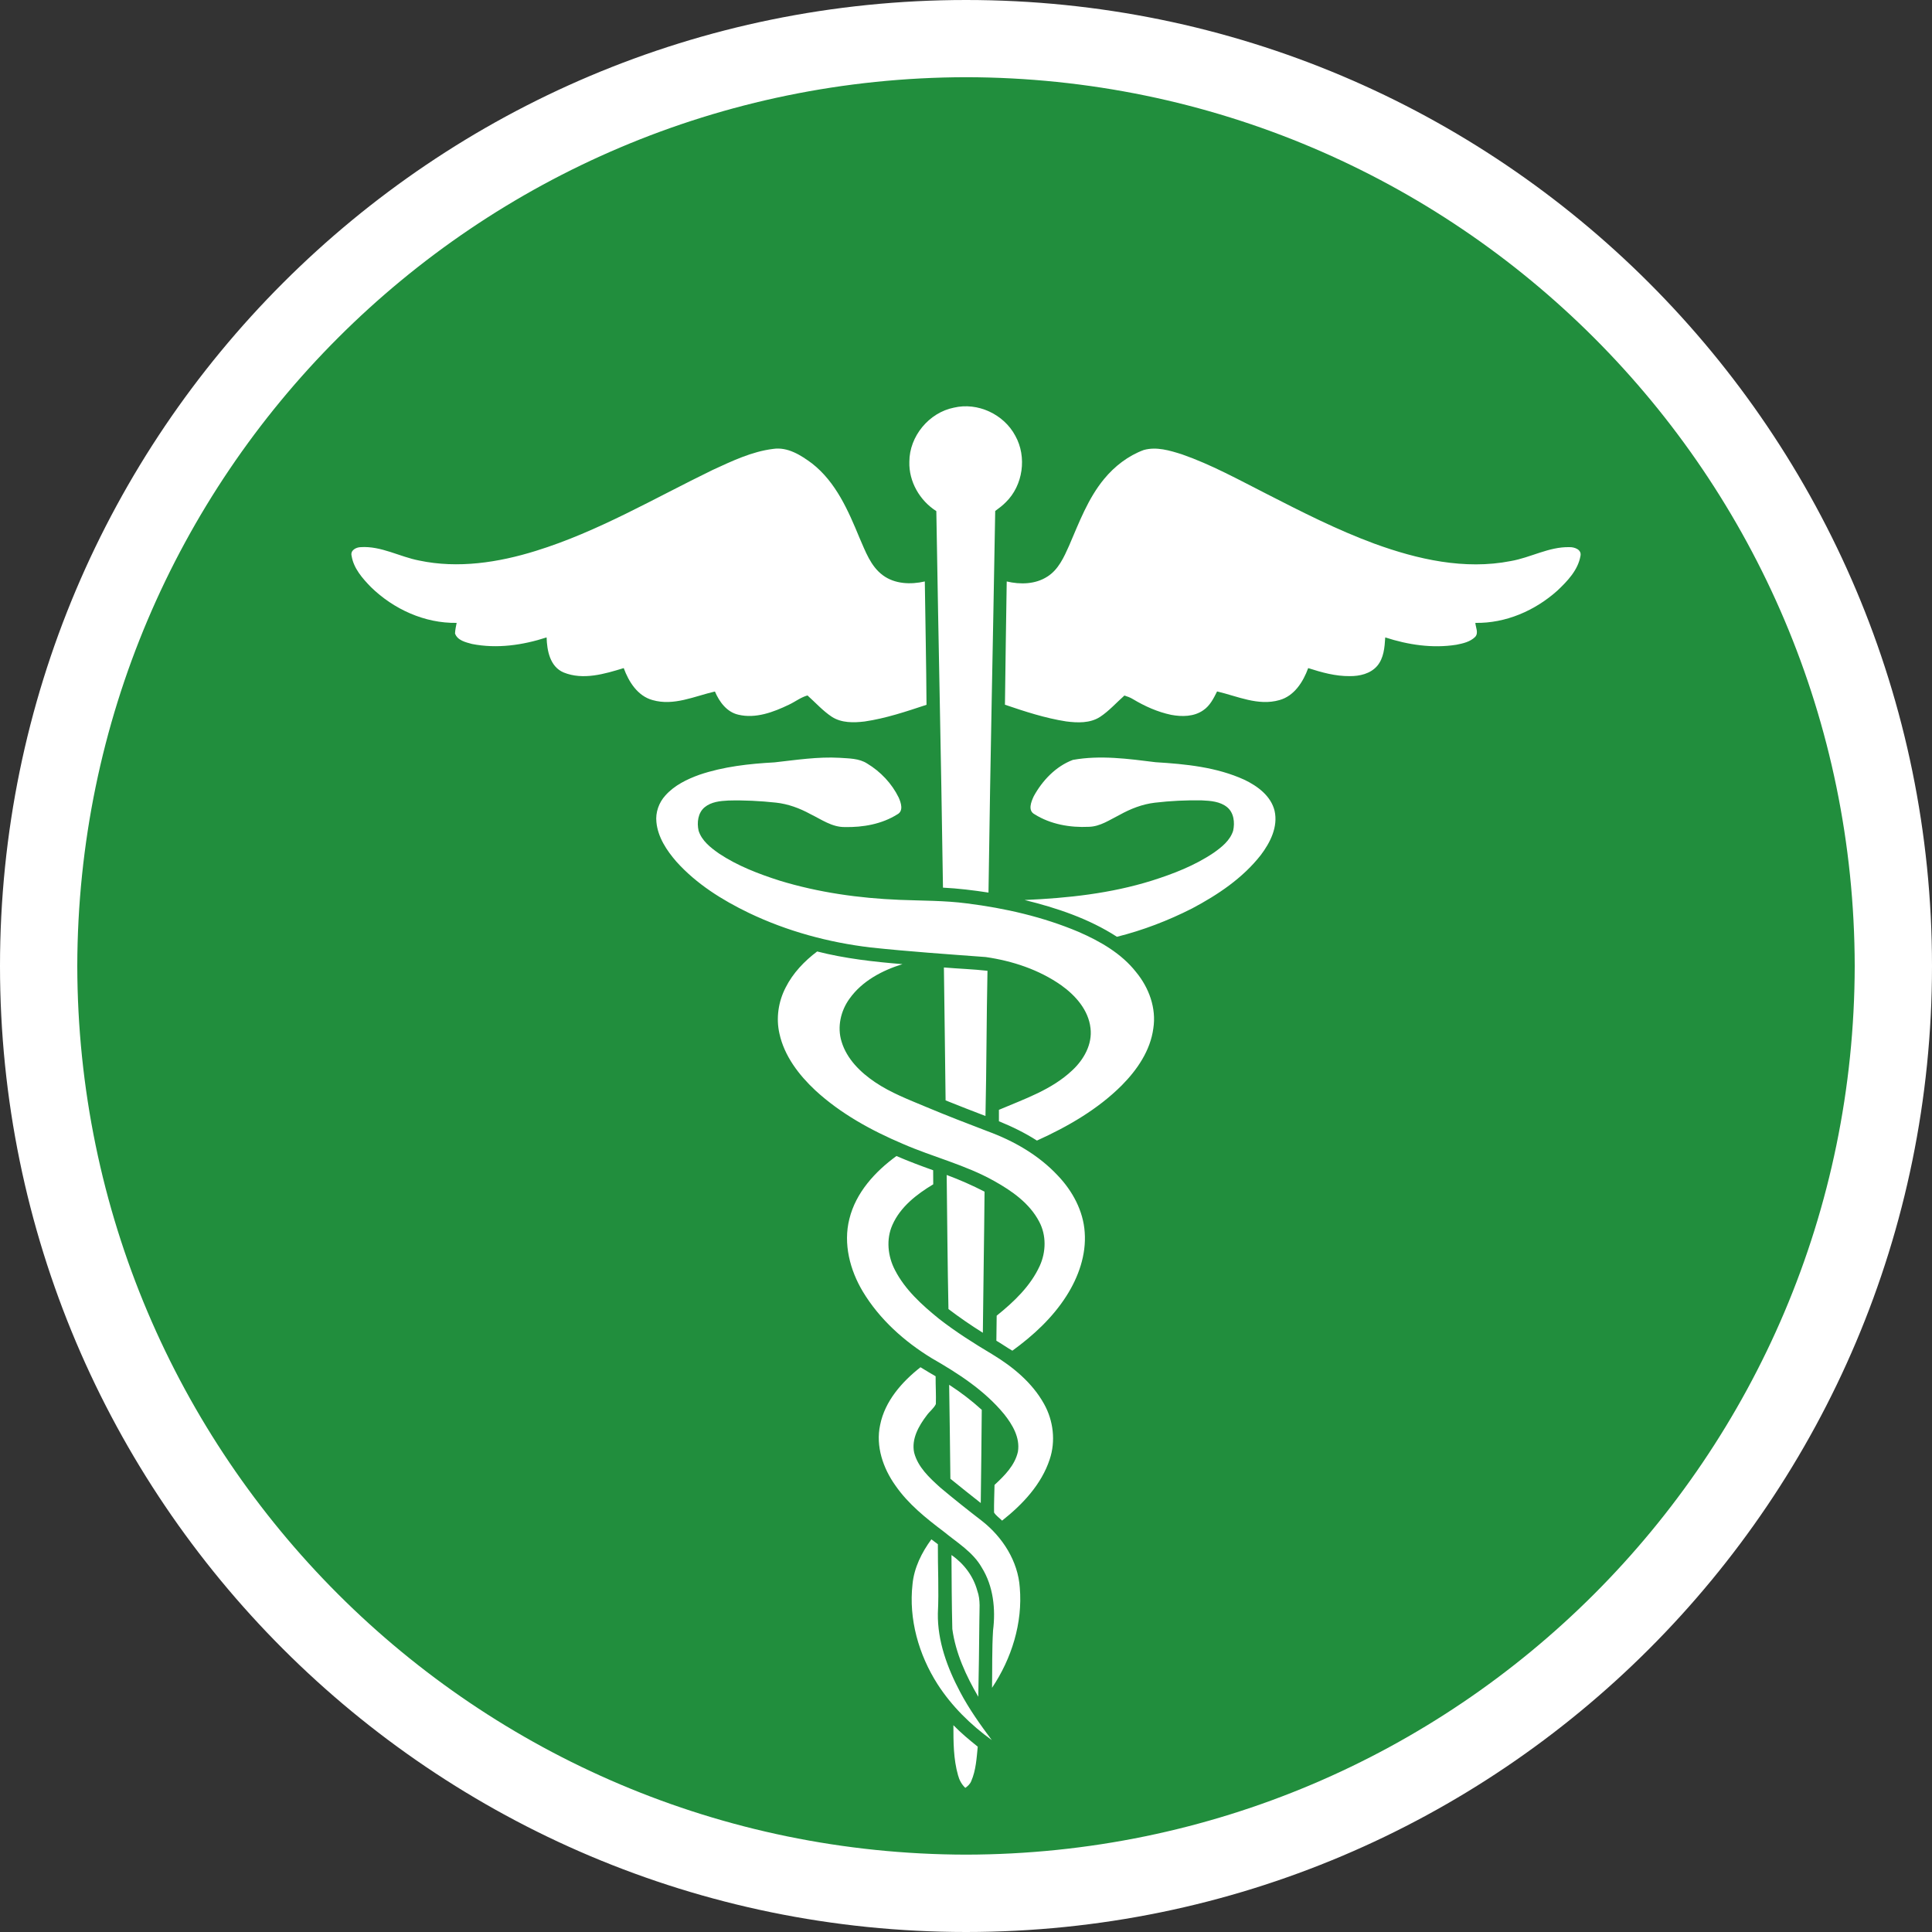
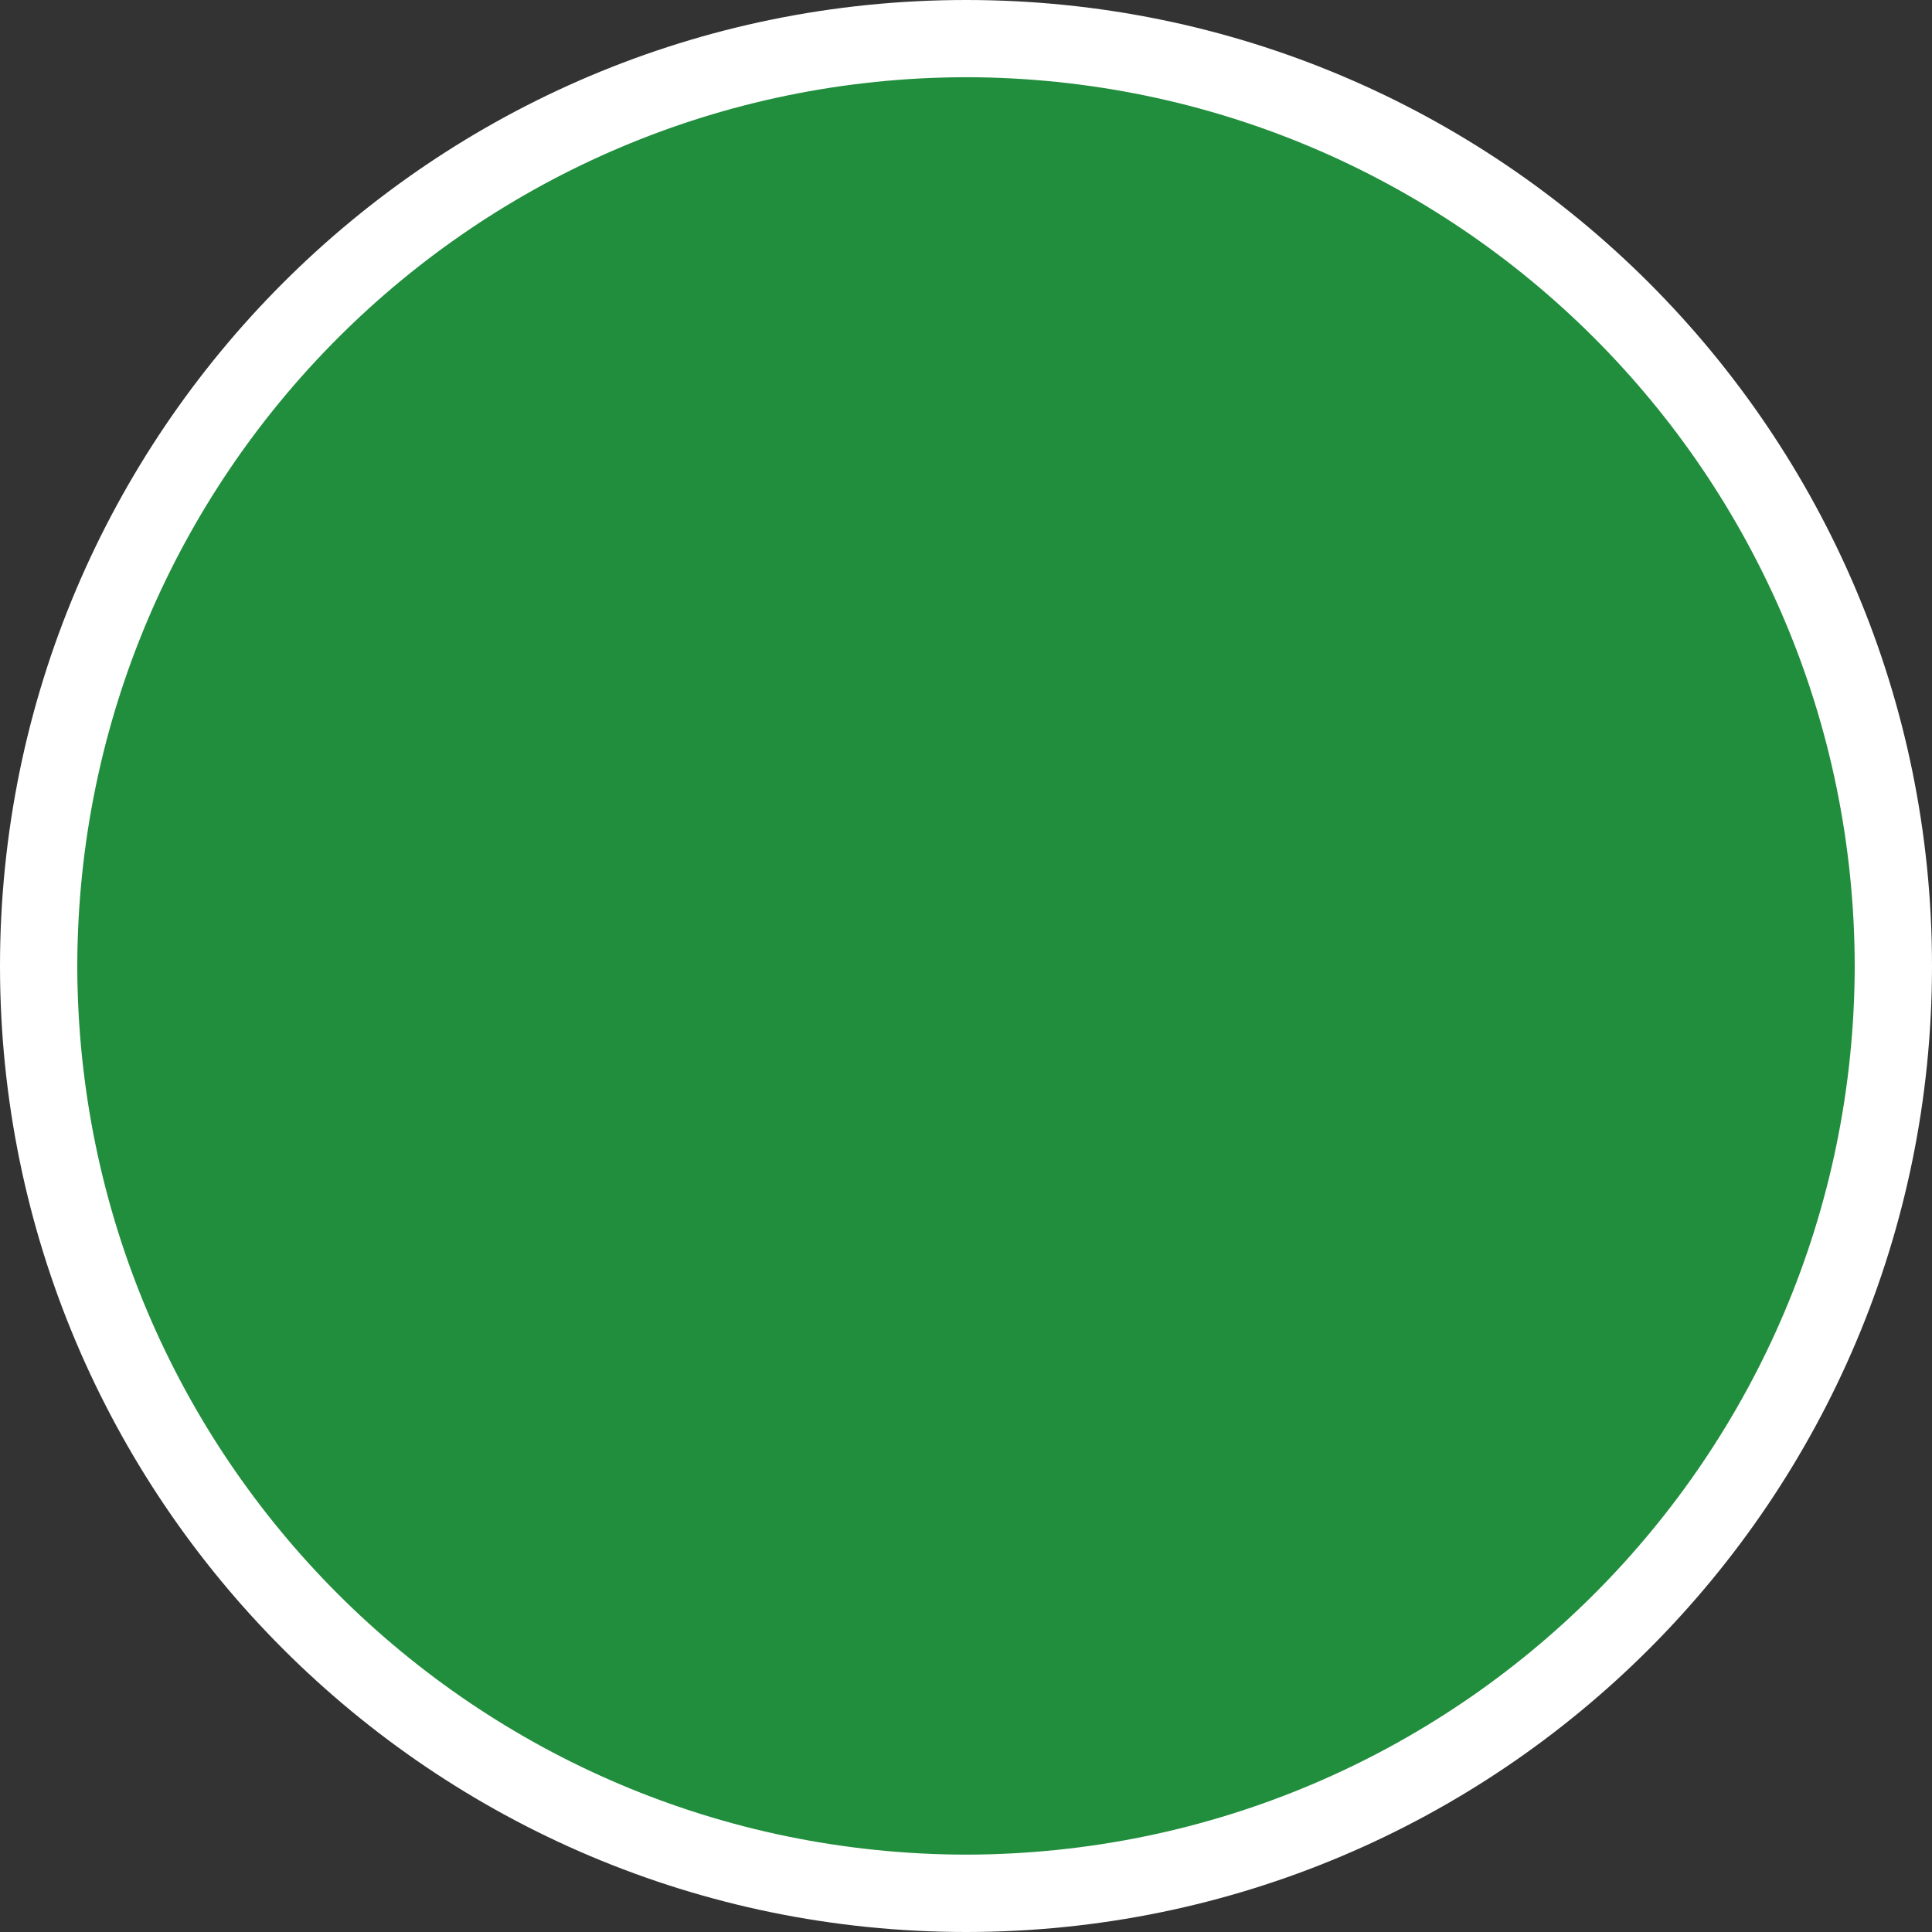
<svg xmlns="http://www.w3.org/2000/svg" version="1.2" baseProfile="tiny" id="Calque_1" x="0px" y="0px" width="25px" height="25px" viewBox="0 0 25 25" xml:space="preserve">
  <rect x="0" y="0" width="25" height="25" fill="#333333" stroke="none" />
  <g id="Medical_services">
    <g>
      <g>
        <circle fill="#218E3D" cx="12.5" cy="12.5" r="12" />
        <path fill="#FFFFFF" d="M0,12.5C0.001,5.596,5.598,0,12.501,0l0,0C19.404,0,25,5.596,25,12.5l0,0     c0,6.902-5.596,12.498-12.499,12.5l0,0C5.598,24.998,0.001,19.402,0,12.5L0,12.5z M1,12.5c0.012,6.353,5.15,11.487,11.501,11.499     l0,0C18.852,23.987,23.989,18.853,24,12.5l0,0C23.989,6.148,18.852,1.011,12.501,0.999l0,0C6.15,1.011,1.013,6.148,1,12.5L1,12.5     z" />
      </g>
    </g>
-     <path fill="#FFFFFF" d="M12.337,22.324c0.098,0.101,0.206,0.19,0.315,0.278c-0.015,0.15-0.023,0.305-0.084,0.445   c-0.015,0.038-0.044,0.065-0.077,0.088c-0.047-0.044-0.078-0.102-0.094-0.163C12.337,22.762,12.337,22.541,12.337,22.324    M12.312,20.122c0.16,0.11,0.283,0.273,0.334,0.461c0.045,0.123,0.026,0.254,0.027,0.383c-0.002,0.331-0.008,0.66-0.014,0.99   c-0.158-0.271-0.293-0.563-0.336-0.877C12.315,20.76,12.314,20.44,12.312,20.122 M12.052,19.919   c0.029,0.021,0.057,0.042,0.084,0.063c-0.002,0.299,0.015,0.597,0,0.895c-0.006,0.359,0.123,0.706,0.289,1.019   c0.116,0.22,0.261,0.423,0.409,0.621c-0.274-0.198-0.52-0.44-0.703-0.725c-0.243-0.381-0.374-0.841-0.323-1.292   C11.828,20.287,11.927,20.089,12.052,19.919 M12.282,17.919c0.15,0.097,0.291,0.205,0.422,0.324   c-0.002,0.402-0.009,0.804-0.013,1.206c-0.132-0.103-0.263-0.209-0.393-0.314C12.294,18.729,12.288,18.325,12.282,17.919    M11.389,18.438c0.062-0.309,0.282-0.557,0.522-0.746c0.064,0.04,0.131,0.079,0.196,0.117c-0.001,0.12,0.007,0.24,0.003,0.36   c-0.027,0.056-0.082,0.095-0.118,0.146c-0.104,0.136-0.2,0.305-0.163,0.482c0.049,0.188,0.197,0.324,0.336,0.45   c0.177,0.149,0.359,0.293,0.543,0.435c0.266,0.209,0.465,0.52,0.488,0.862c0.039,0.458-0.106,0.918-0.359,1.296   c0.004-0.247-0.002-0.495,0.013-0.742c0.035-0.277,0.004-0.573-0.146-0.814c-0.114-0.201-0.318-0.322-0.492-0.465   c-0.229-0.173-0.459-0.356-0.625-0.596C11.427,18.999,11.329,18.714,11.389,18.438 M12.25,15.204   c0.167,0.062,0.331,0.134,0.49,0.216c-0.005,0.608-0.016,1.218-0.022,1.826c-0.153-0.096-0.302-0.198-0.445-0.307   C12.261,16.361,12.257,15.783,12.25,15.204 M10.991,15.772c0.084-0.341,0.333-0.612,0.609-0.813   c0.156,0.067,0.314,0.127,0.475,0.184c0,0.061,0.001,0.122,0.001,0.182c-0.213,0.128-0.425,0.291-0.528,0.525   c-0.084,0.187-0.06,0.407,0.033,0.585c0.131,0.255,0.349,0.451,0.568,0.629c0.219,0.171,0.455,0.32,0.693,0.462   c0.266,0.161,0.516,0.367,0.668,0.641c0.121,0.216,0.152,0.482,0.073,0.717c-0.107,0.326-0.353,0.585-0.616,0.793   c-0.034-0.035-0.078-0.063-0.104-0.105c-0.002-0.119,0.004-0.238,0.006-0.357c0.128-0.119,0.264-0.253,0.303-0.431   c0.029-0.181-0.07-0.348-0.178-0.484c-0.254-0.309-0.595-0.528-0.938-0.725c-0.354-0.216-0.675-0.503-0.891-0.862   C10.999,16.436,10.909,16.094,10.991,15.772 M12.214,12.519c0.188,0.016,0.377,0.022,0.564,0.043   c-0.013,0.626-0.012,1.253-0.026,1.879c-0.173-0.066-0.345-0.133-0.516-0.202C12.23,13.666,12.221,13.092,12.214,12.519    M10.167,12.777c0.094-0.186,0.241-0.34,0.407-0.465c0.361,0.092,0.733,0.134,1.104,0.164c-0.262,0.081-0.52,0.217-0.683,0.444   c-0.117,0.159-0.164,0.37-0.105,0.559c0.068,0.225,0.244,0.397,0.434,0.525c0.203,0.137,0.434,0.225,0.658,0.319   c0.264,0.111,0.529,0.213,0.796,0.315c0.341,0.125,0.663,0.309,0.911,0.575c0.189,0.198,0.329,0.456,0.347,0.732   c0.022,0.292-0.081,0.581-0.236,0.824c-0.18,0.283-0.431,0.514-0.7,0.709c-0.07-0.04-0.136-0.088-0.207-0.129   c0.002-0.108,0.002-0.216,0.004-0.324c0.223-0.179,0.438-0.383,0.558-0.646c0.081-0.179,0.086-0.394-0.007-0.569   c-0.124-0.239-0.353-0.399-0.582-0.527c-0.373-0.21-0.794-0.311-1.185-0.482c-0.407-0.173-0.803-0.39-1.13-0.691   c-0.213-0.199-0.402-0.445-0.465-0.735C10.04,13.174,10.072,12.96,10.167,12.777 M13.883,9.833c0.355-0.064,0.717-0.014,1.071,0.03   c0.39,0.024,0.789,0.063,1.148,0.227c0.17,0.081,0.344,0.209,0.391,0.402c0.047,0.208-0.057,0.412-0.179,0.573   c-0.234,0.299-0.556,0.514-0.888,0.69c-0.311,0.158-0.637,0.283-0.973,0.367c-0.363-0.235-0.779-0.374-1.195-0.476   c0.556-0.024,1.115-0.084,1.648-0.251c0.278-0.088,0.555-0.195,0.799-0.36c0.104-0.073,0.213-0.16,0.252-0.286   c0.023-0.105,0.01-0.232-0.078-0.304c-0.09-0.074-0.215-0.083-0.326-0.088c-0.203-0.004-0.408,0.006-0.61,0.03   c-0.161,0.019-0.314,0.079-0.456,0.158c-0.127,0.063-0.25,0.151-0.398,0.154c-0.241,0.012-0.495-0.032-0.701-0.162   c-0.092-0.048-0.044-0.163-0.011-0.234C13.488,10.1,13.662,9.916,13.883,9.833 M10.022,9.865c0.28-0.031,0.561-0.075,0.844-0.059   c0.121,0.009,0.25,0.006,0.355,0.074c0.173,0.104,0.319,0.258,0.408,0.44c0.03,0.068,0.066,0.174-0.018,0.218   c-0.2,0.126-0.445,0.169-0.68,0.164c-0.165,0.002-0.303-0.099-0.445-0.168c-0.139-0.076-0.289-0.131-0.445-0.148   c-0.205-0.022-0.412-0.033-0.618-0.027c-0.104,0.005-0.22,0.017-0.304,0.086c-0.088,0.072-0.103,0.2-0.079,0.305   c0.042,0.131,0.157,0.22,0.266,0.296c0.239,0.159,0.512,0.263,0.784,0.35c0.502,0.153,1.027,0.227,1.551,0.248   c0.291,0.012,0.582,0.008,0.871,0.046c0.494,0.062,0.984,0.174,1.444,0.368c0.28,0.122,0.555,0.279,0.745,0.521   c0.166,0.201,0.264,0.466,0.223,0.728c-0.038,0.287-0.209,0.536-0.408,0.737c-0.312,0.312-0.699,0.534-1.098,0.715   c-0.156-0.1-0.322-0.181-0.492-0.25c0-0.05,0-0.098,0-0.148c0.331-0.141,0.684-0.26,0.949-0.511   c0.149-0.138,0.262-0.337,0.236-0.546c-0.026-0.234-0.194-0.423-0.379-0.555c-0.288-0.202-0.631-0.315-0.977-0.365   c-0.497-0.037-0.995-0.071-1.49-0.124c-0.545-0.065-1.08-0.21-1.575-0.447c-0.346-0.167-0.679-0.375-0.938-0.664   c-0.125-0.144-0.239-0.315-0.258-0.51c-0.014-0.126,0.032-0.254,0.116-0.346c0.117-0.131,0.279-0.21,0.441-0.268   C9.364,9.919,9.695,9.883,10.022,9.865 M14.287,6.198c0.136-0.165,0.312-0.301,0.513-0.375c0.165-0.046,0.336,0.006,0.494,0.056   c0.379,0.132,0.732,0.327,1.09,0.509c0.457,0.234,0.916,0.468,1.398,0.646c0.561,0.205,1.172,0.343,1.767,0.226   c0.257-0.044,0.493-0.186,0.759-0.18c0.065-0.002,0.162,0.031,0.143,0.115c-0.032,0.182-0.168,0.324-0.297,0.446   c-0.289,0.26-0.67,0.426-1.063,0.419c0.004,0.059,0.045,0.131-0.003,0.182c-0.065,0.064-0.157,0.084-0.243,0.101   c-0.309,0.049-0.625,0.001-0.92-0.095c-0.008,0.128-0.018,0.268-0.105,0.37c-0.088,0.101-0.227,0.132-0.354,0.131   c-0.186,0.002-0.364-0.048-0.538-0.104c-0.065,0.178-0.18,0.361-0.372,0.414c-0.275,0.079-0.543-0.05-0.807-0.112   c-0.045,0.09-0.092,0.185-0.178,0.243c-0.12,0.085-0.277,0.086-0.416,0.06c-0.176-0.037-0.343-0.112-0.496-0.204   c-0.034-0.021-0.072-0.034-0.109-0.046c-0.105,0.093-0.199,0.2-0.316,0.277c-0.129,0.083-0.291,0.077-0.438,0.058   c-0.271-0.042-0.533-0.128-0.792-0.216c0.007-0.531,0.014-1.063,0.023-1.595c0.175,0.041,0.37,0.038,0.526-0.063   c0.143-0.09,0.215-0.252,0.281-0.4C13.964,6.76,14.079,6.45,14.287,6.198 M9.222,6.081c0.25-0.115,0.506-0.238,0.781-0.272   c0.189-0.029,0.361,0.081,0.506,0.189c0.309,0.242,0.468,0.611,0.613,0.962c0.076,0.172,0.143,0.366,0.301,0.483   c0.154,0.115,0.361,0.123,0.544,0.081c0.007,0.533,0.019,1.064,0.022,1.596c-0.263,0.087-0.527,0.176-0.801,0.216   c-0.142,0.017-0.298,0.02-0.423-0.06c-0.117-0.077-0.212-0.184-0.316-0.277c-0.087,0.024-0.158,0.081-0.239,0.119   c-0.201,0.097-0.432,0.184-0.656,0.13c-0.15-0.034-0.246-0.167-0.303-0.3C8.987,9.009,8.719,9.138,8.444,9.059   C8.251,9.006,8.136,8.823,8.071,8.645C7.823,8.721,7.546,8.804,7.294,8.702C7.116,8.627,7.078,8.418,7.073,8.248   C6.765,8.348,6.431,8.397,6.108,8.333C6.026,8.311,5.919,8.287,5.888,8.197C5.89,8.15,5.9,8.105,5.909,8.06   C5.495,8.067,5.094,7.883,4.801,7.598C4.69,7.484,4.576,7.355,4.55,7.194C4.53,7.121,4.608,7.081,4.669,7.08   c0.264-0.017,0.502,0.125,0.754,0.173C5.927,7.36,6.45,7.279,6.935,7.128C7.739,6.879,8.468,6.447,9.222,6.081 M12.343,5.275   c0.308-0.073,0.647,0.085,0.795,0.364c0.152,0.272,0.101,0.642-0.123,0.86c-0.041,0.042-0.089,0.078-0.137,0.113   c-0.034,1.979-0.059,2.958-0.087,4.938c-0.195-0.03-0.392-0.054-0.589-0.064c-0.029-1.958-0.054-2.915-0.086-4.872   c-0.215-0.137-0.357-0.383-0.349-0.639C11.767,5.646,12.021,5.339,12.343,5.275" />
  </g>
</svg>